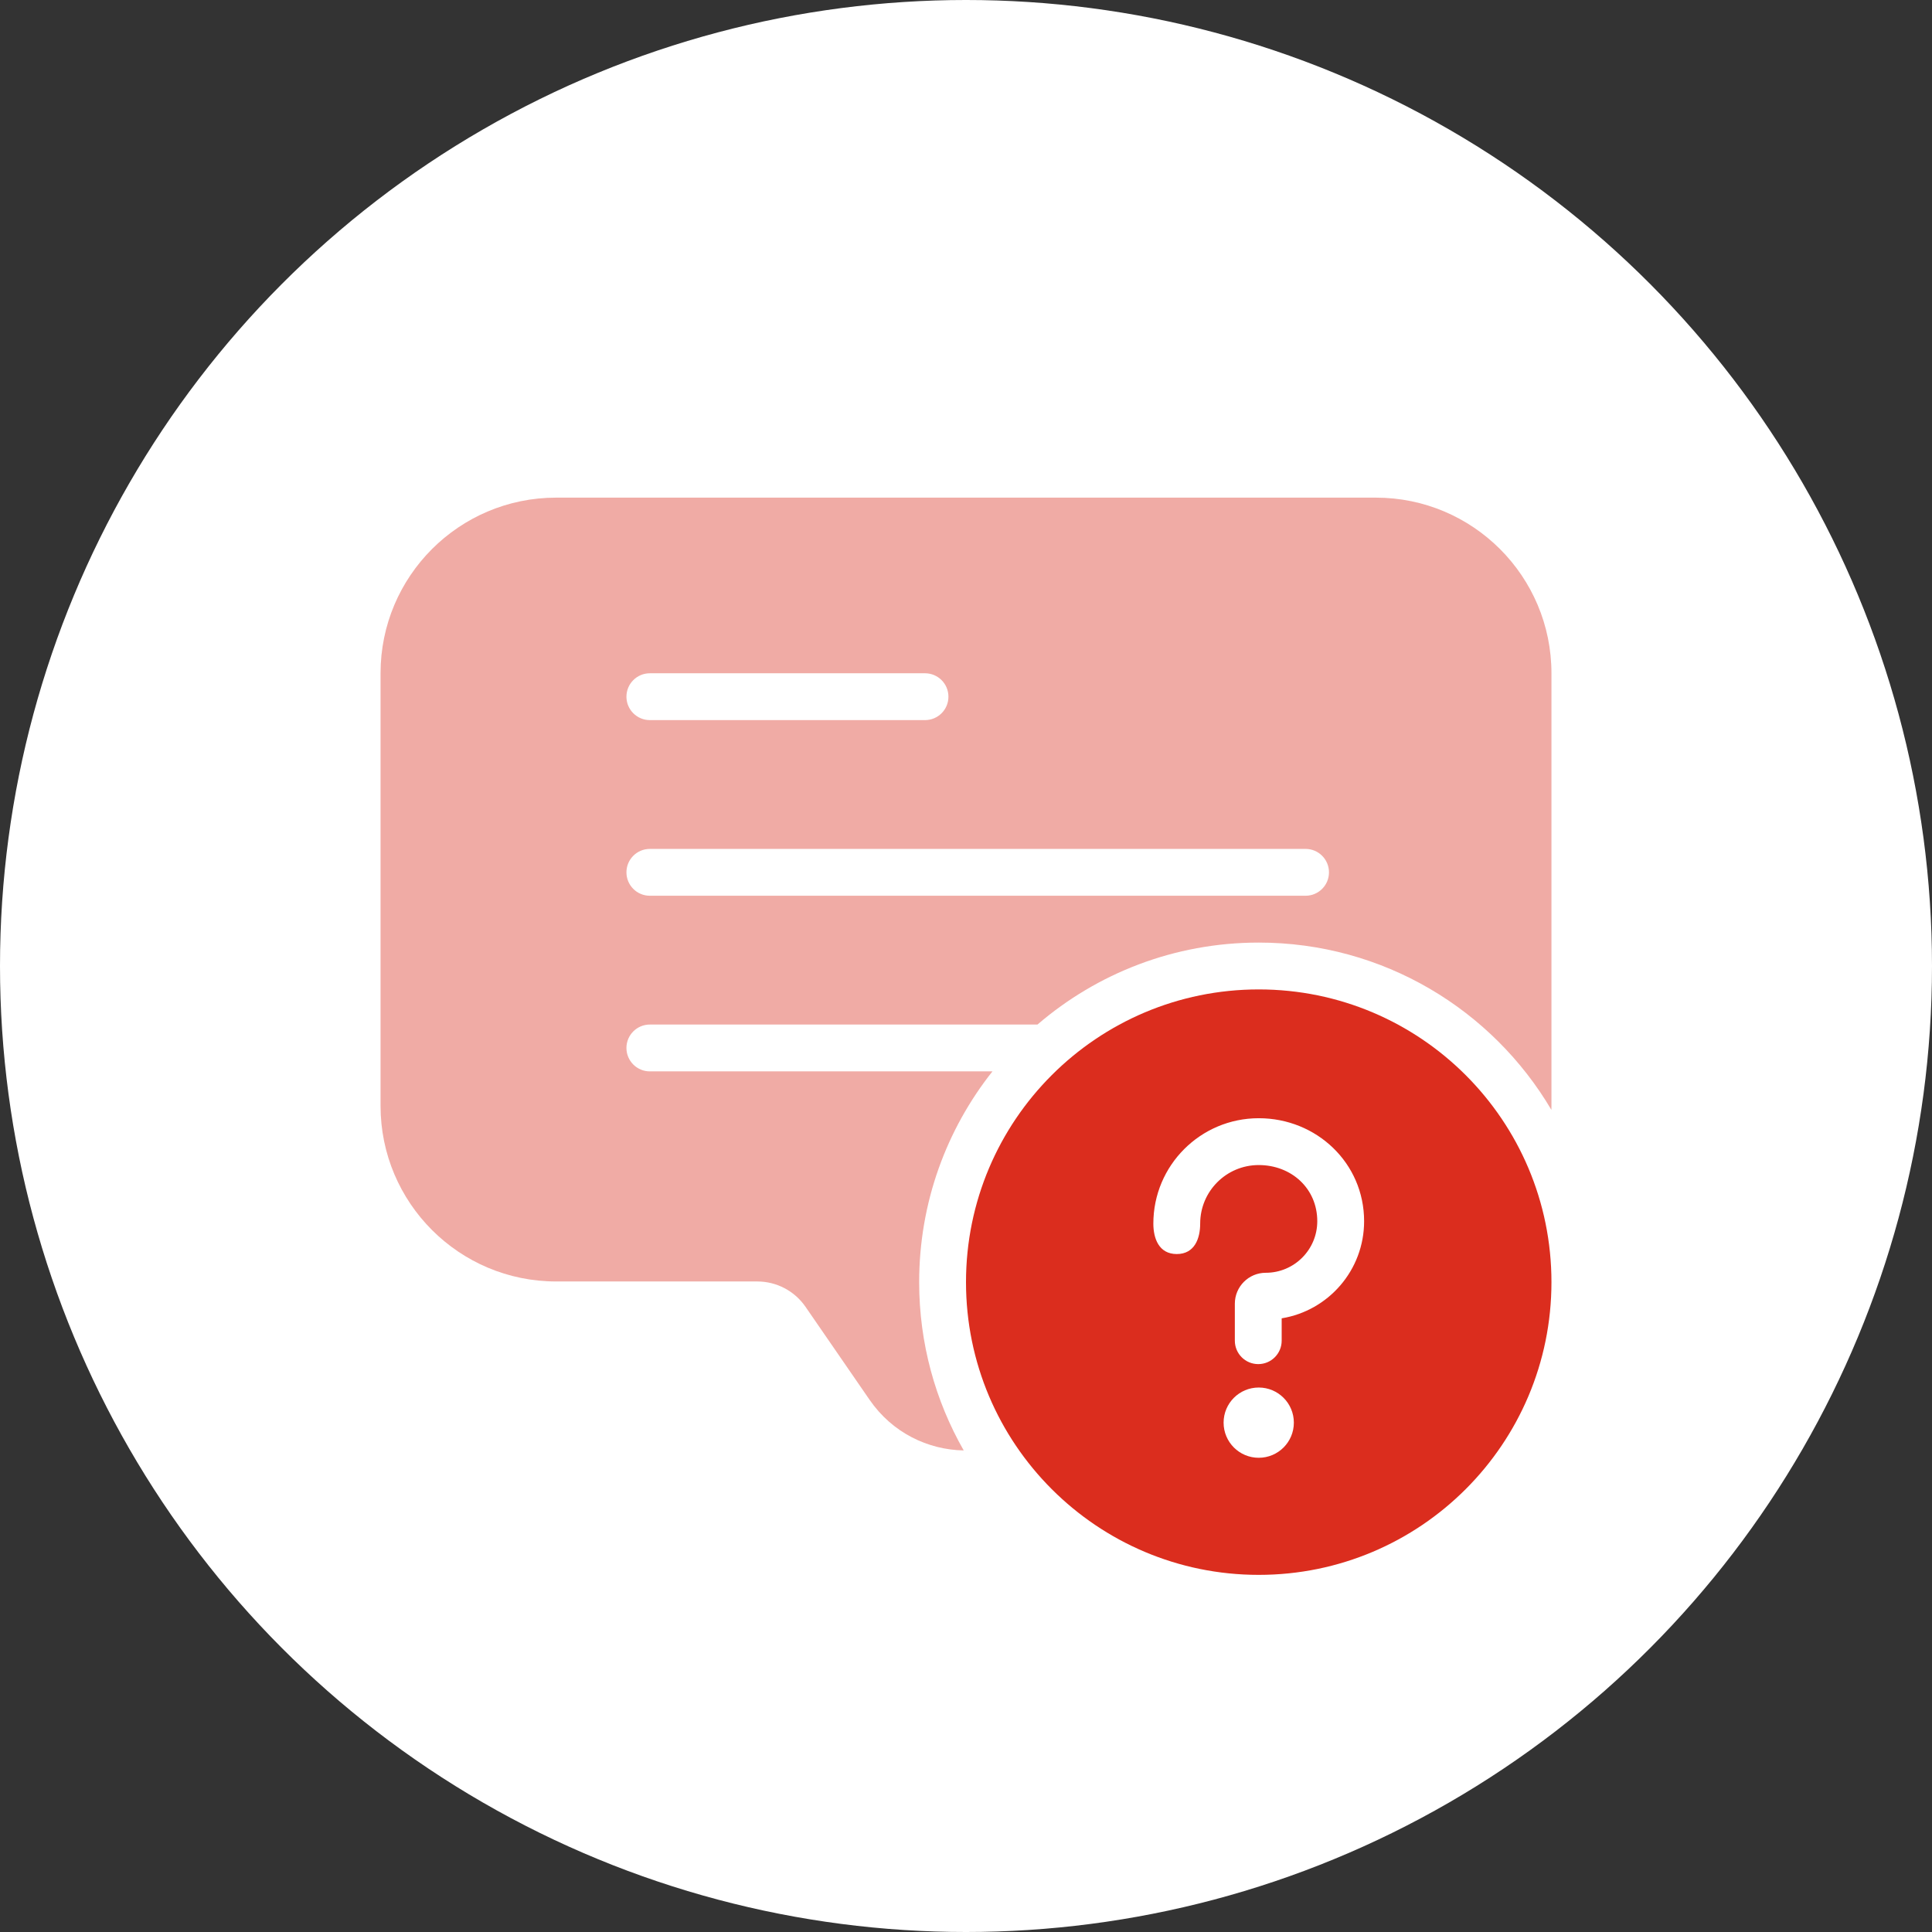
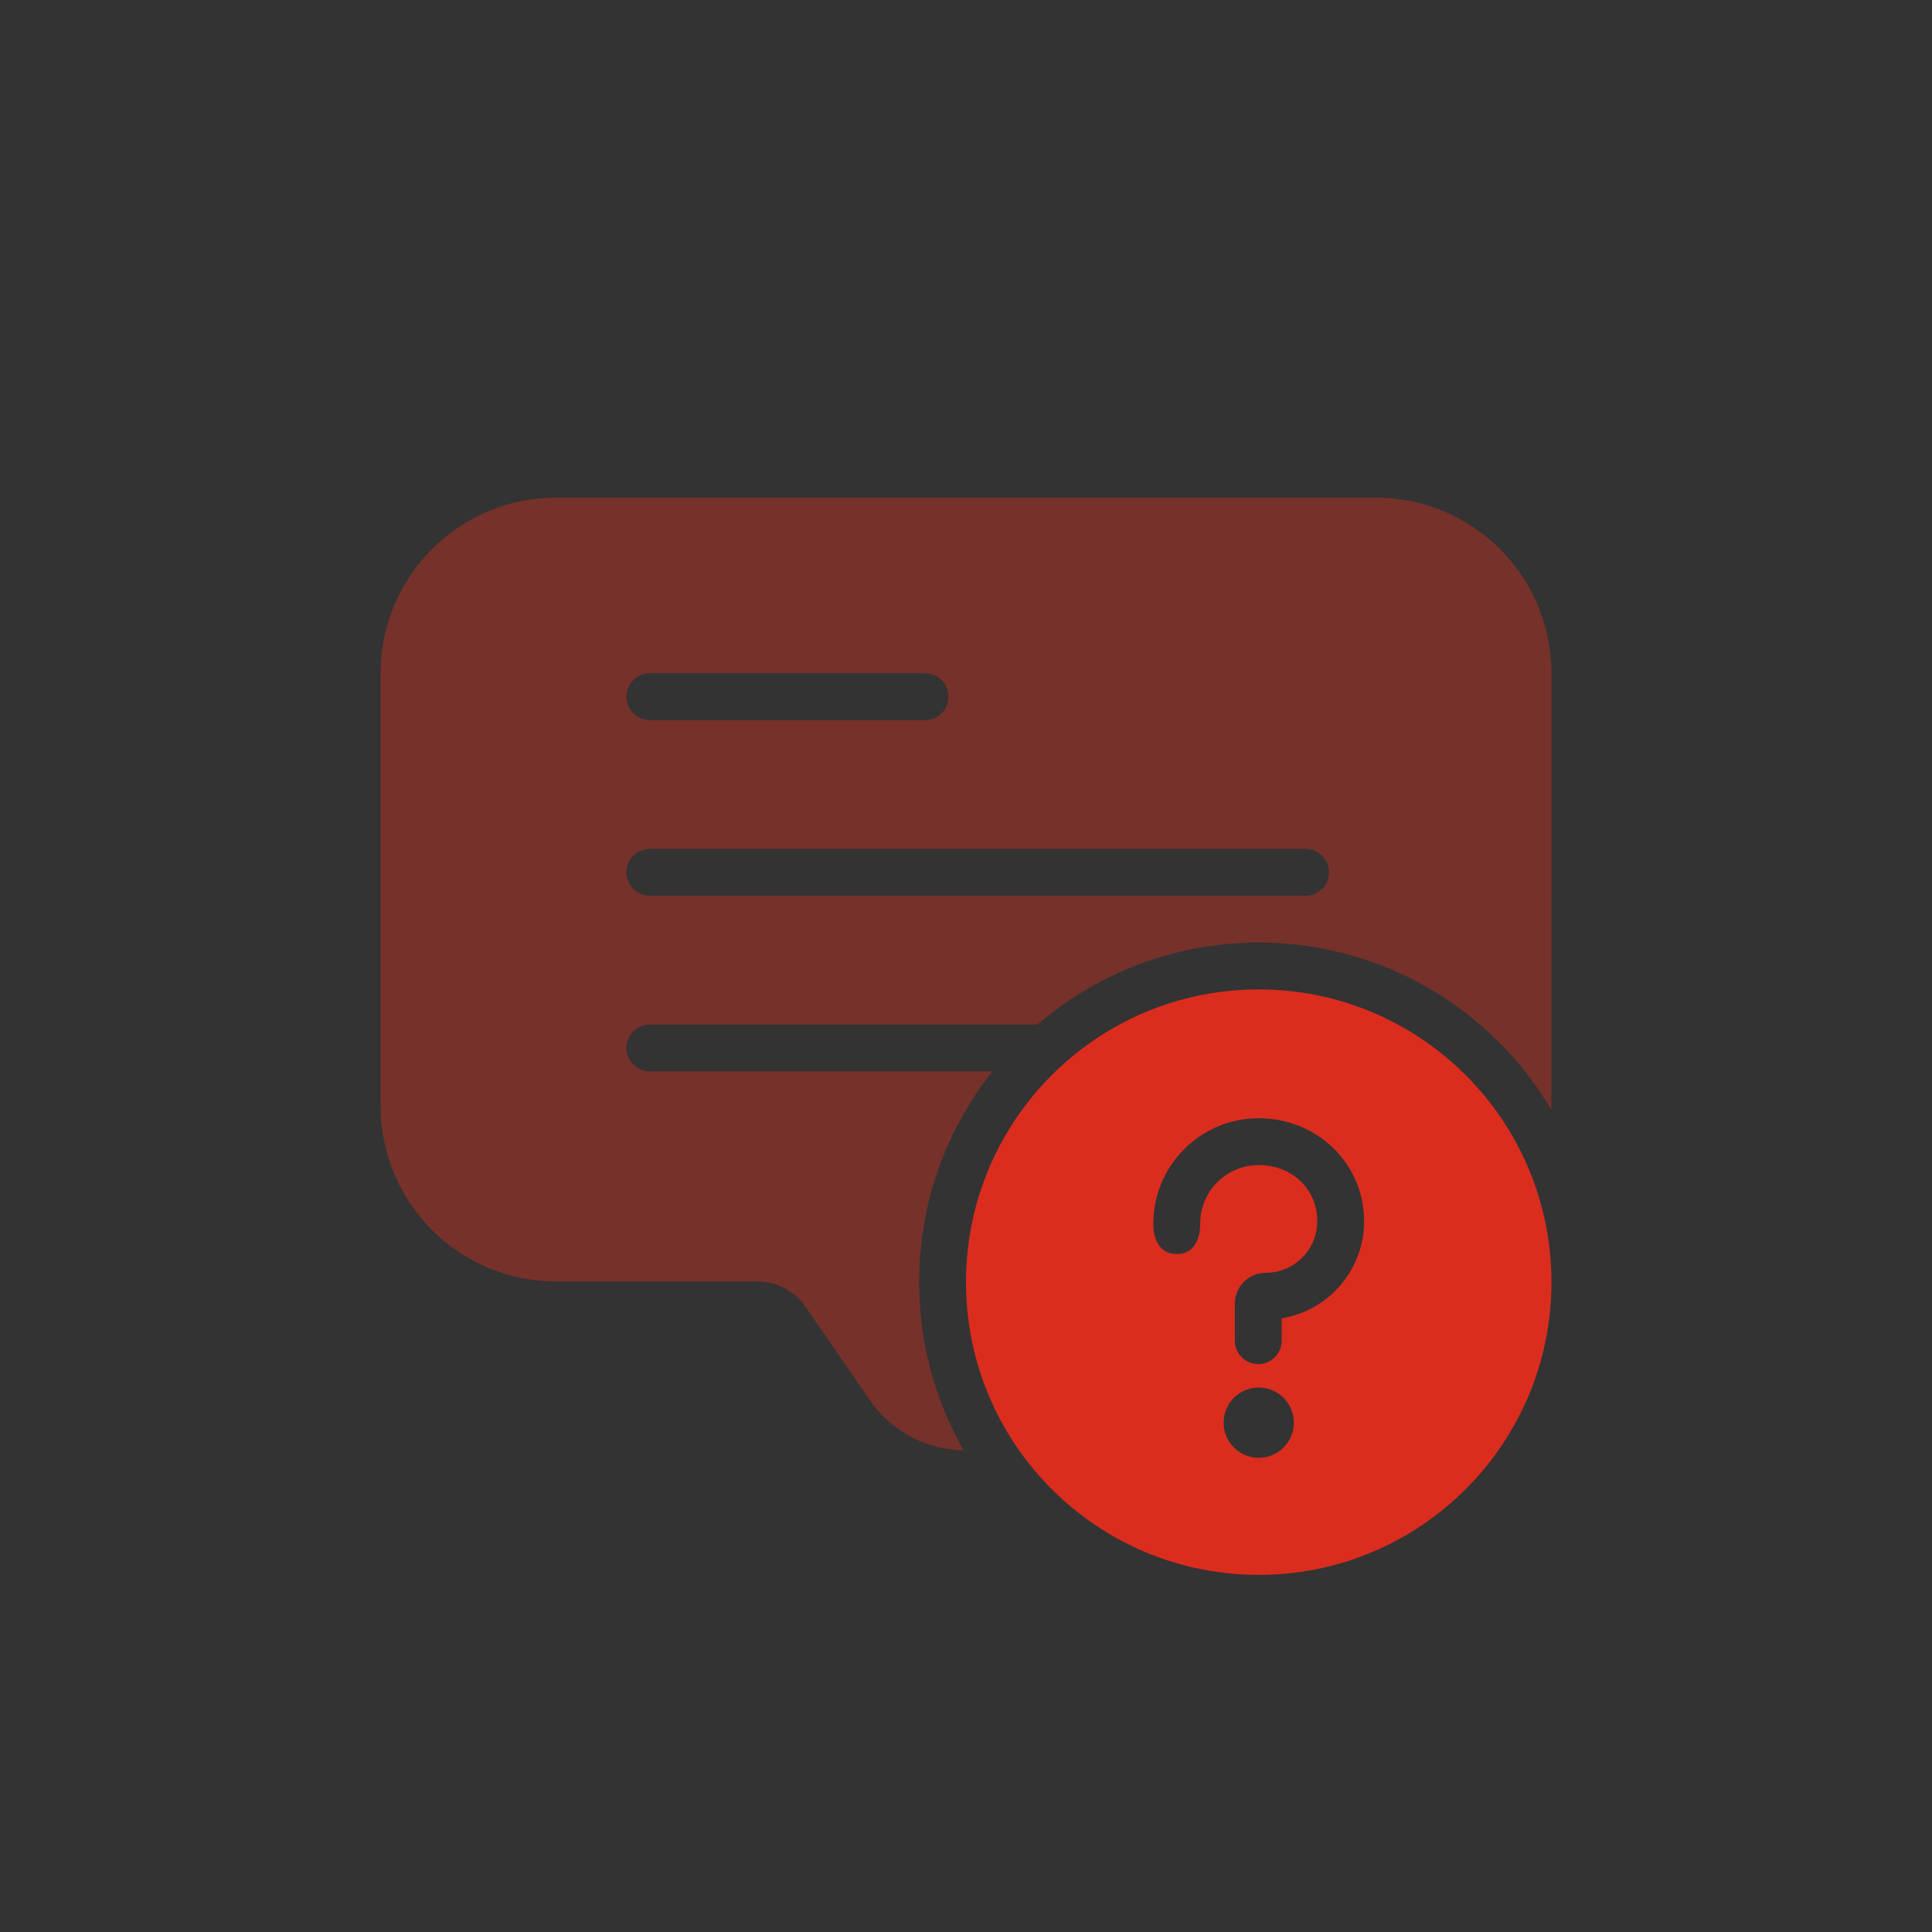
<svg xmlns="http://www.w3.org/2000/svg" width="66" height="66" viewBox="0 0 66 66" fill="none">
  <rect x="0" y="0" width="66" height="66" fill="#333333" stroke="none" />
  <g clip-path="url(#clip0_240_546)">
-     <circle cx="33" cy="33" r="33" fill="white" />
-     <path fill-rule="evenodd" clip-rule="evenodd" d="M47 17C50.314 17 53 19.686 53 23V37.777C53 37.823 53 37.869 52.998 37.915C50.981 34.495 47.258 32.2 43 32.2C40.113 32.2 37.472 33.255 35.442 35H22.2C21.758 35 21.4 35.358 21.4 35.8C21.4 36.242 21.758 36.6 22.2 36.6H33.904C32.336 38.578 31.4 41.08 31.4 43.8C31.4 45.892 31.954 47.854 32.922 49.549C31.699 49.526 30.485 48.949 29.706 47.819L27.517 44.642C27.144 44.1 26.528 43.777 25.87 43.777H19C15.686 43.777 13 41.09 13 37.777V23C13 19.686 15.686 17 19 17H47ZM22.2 23C21.758 23 21.4 23.358 21.4 23.8C21.4 24.242 21.758 24.6 22.2 24.6H31.6C32.042 24.6 32.4 24.242 32.4 23.8C32.4 23.358 32.042 23 31.6 23H22.2ZM21.4 29.8C21.4 29.358 21.758 29 22.2 29H44.6C45.042 29 45.4 29.358 45.4 29.8C45.4 30.242 45.042 30.6 44.6 30.6H22.2C21.758 30.6 21.4 30.242 21.4 29.8Z" fill="#DB2D1E" fill-opacity="0.4" />
+     <path fill-rule="evenodd" clip-rule="evenodd" d="M47 17C50.314 17 53 19.686 53 23C53 37.823 53 37.869 52.998 37.915C50.981 34.495 47.258 32.2 43 32.2C40.113 32.2 37.472 33.255 35.442 35H22.2C21.758 35 21.4 35.358 21.4 35.8C21.4 36.242 21.758 36.6 22.2 36.6H33.904C32.336 38.578 31.4 41.08 31.4 43.8C31.4 45.892 31.954 47.854 32.922 49.549C31.699 49.526 30.485 48.949 29.706 47.819L27.517 44.642C27.144 44.1 26.528 43.777 25.87 43.777H19C15.686 43.777 13 41.09 13 37.777V23C13 19.686 15.686 17 19 17H47ZM22.2 23C21.758 23 21.4 23.358 21.4 23.8C21.4 24.242 21.758 24.6 22.2 24.6H31.6C32.042 24.6 32.4 24.242 32.4 23.8C32.4 23.358 32.042 23 31.6 23H22.2ZM21.4 29.8C21.4 29.358 21.758 29 22.2 29H44.6C45.042 29 45.4 29.358 45.4 29.8C45.4 30.242 45.042 30.6 44.6 30.6H22.2C21.758 30.6 21.4 30.242 21.4 29.8Z" fill="#DB2D1E" fill-opacity="0.4" />
    <path fill-rule="evenodd" clip-rule="evenodd" d="M43 53.8C48.523 53.8 53 49.323 53 43.8C53 38.277 48.523 33.8 43 33.8C37.477 33.8 33 38.277 33 43.8C33 49.323 37.477 53.8 43 53.8ZM41 41.8C41 40.695 41.895 39.8 43 39.8C44.111 39.8 45 40.595 45 41.719C45 42.692 44.212 43.48 43.24 43.48C42.657 43.48 42.184 43.953 42.184 44.536V45.8C42.184 46.242 42.542 46.6 42.984 46.6C43.425 46.6 43.784 46.242 43.784 45.8V45.036C45.381 44.776 46.6 43.39 46.6 41.719C46.6 39.731 44.975 38.2 43 38.2C41.012 38.2 39.4 39.812 39.4 41.8C39.4 42.306 39.589 42.84 40.2 42.84C40.811 42.84 41 42.306 41 41.8ZM44.2 48.6C44.2 49.263 43.663 49.8 43 49.8C42.337 49.8 41.8 49.263 41.8 48.6C41.8 47.937 42.337 47.4 43 47.4C43.663 47.4 44.2 47.937 44.2 48.6Z" fill="#DB2D1E" />
  </g>
  <defs>
    <clipPath id="clip0_240_546">
      <rect width="66" height="66" fill="white" />
    </clipPath>
  </defs>
</svg>